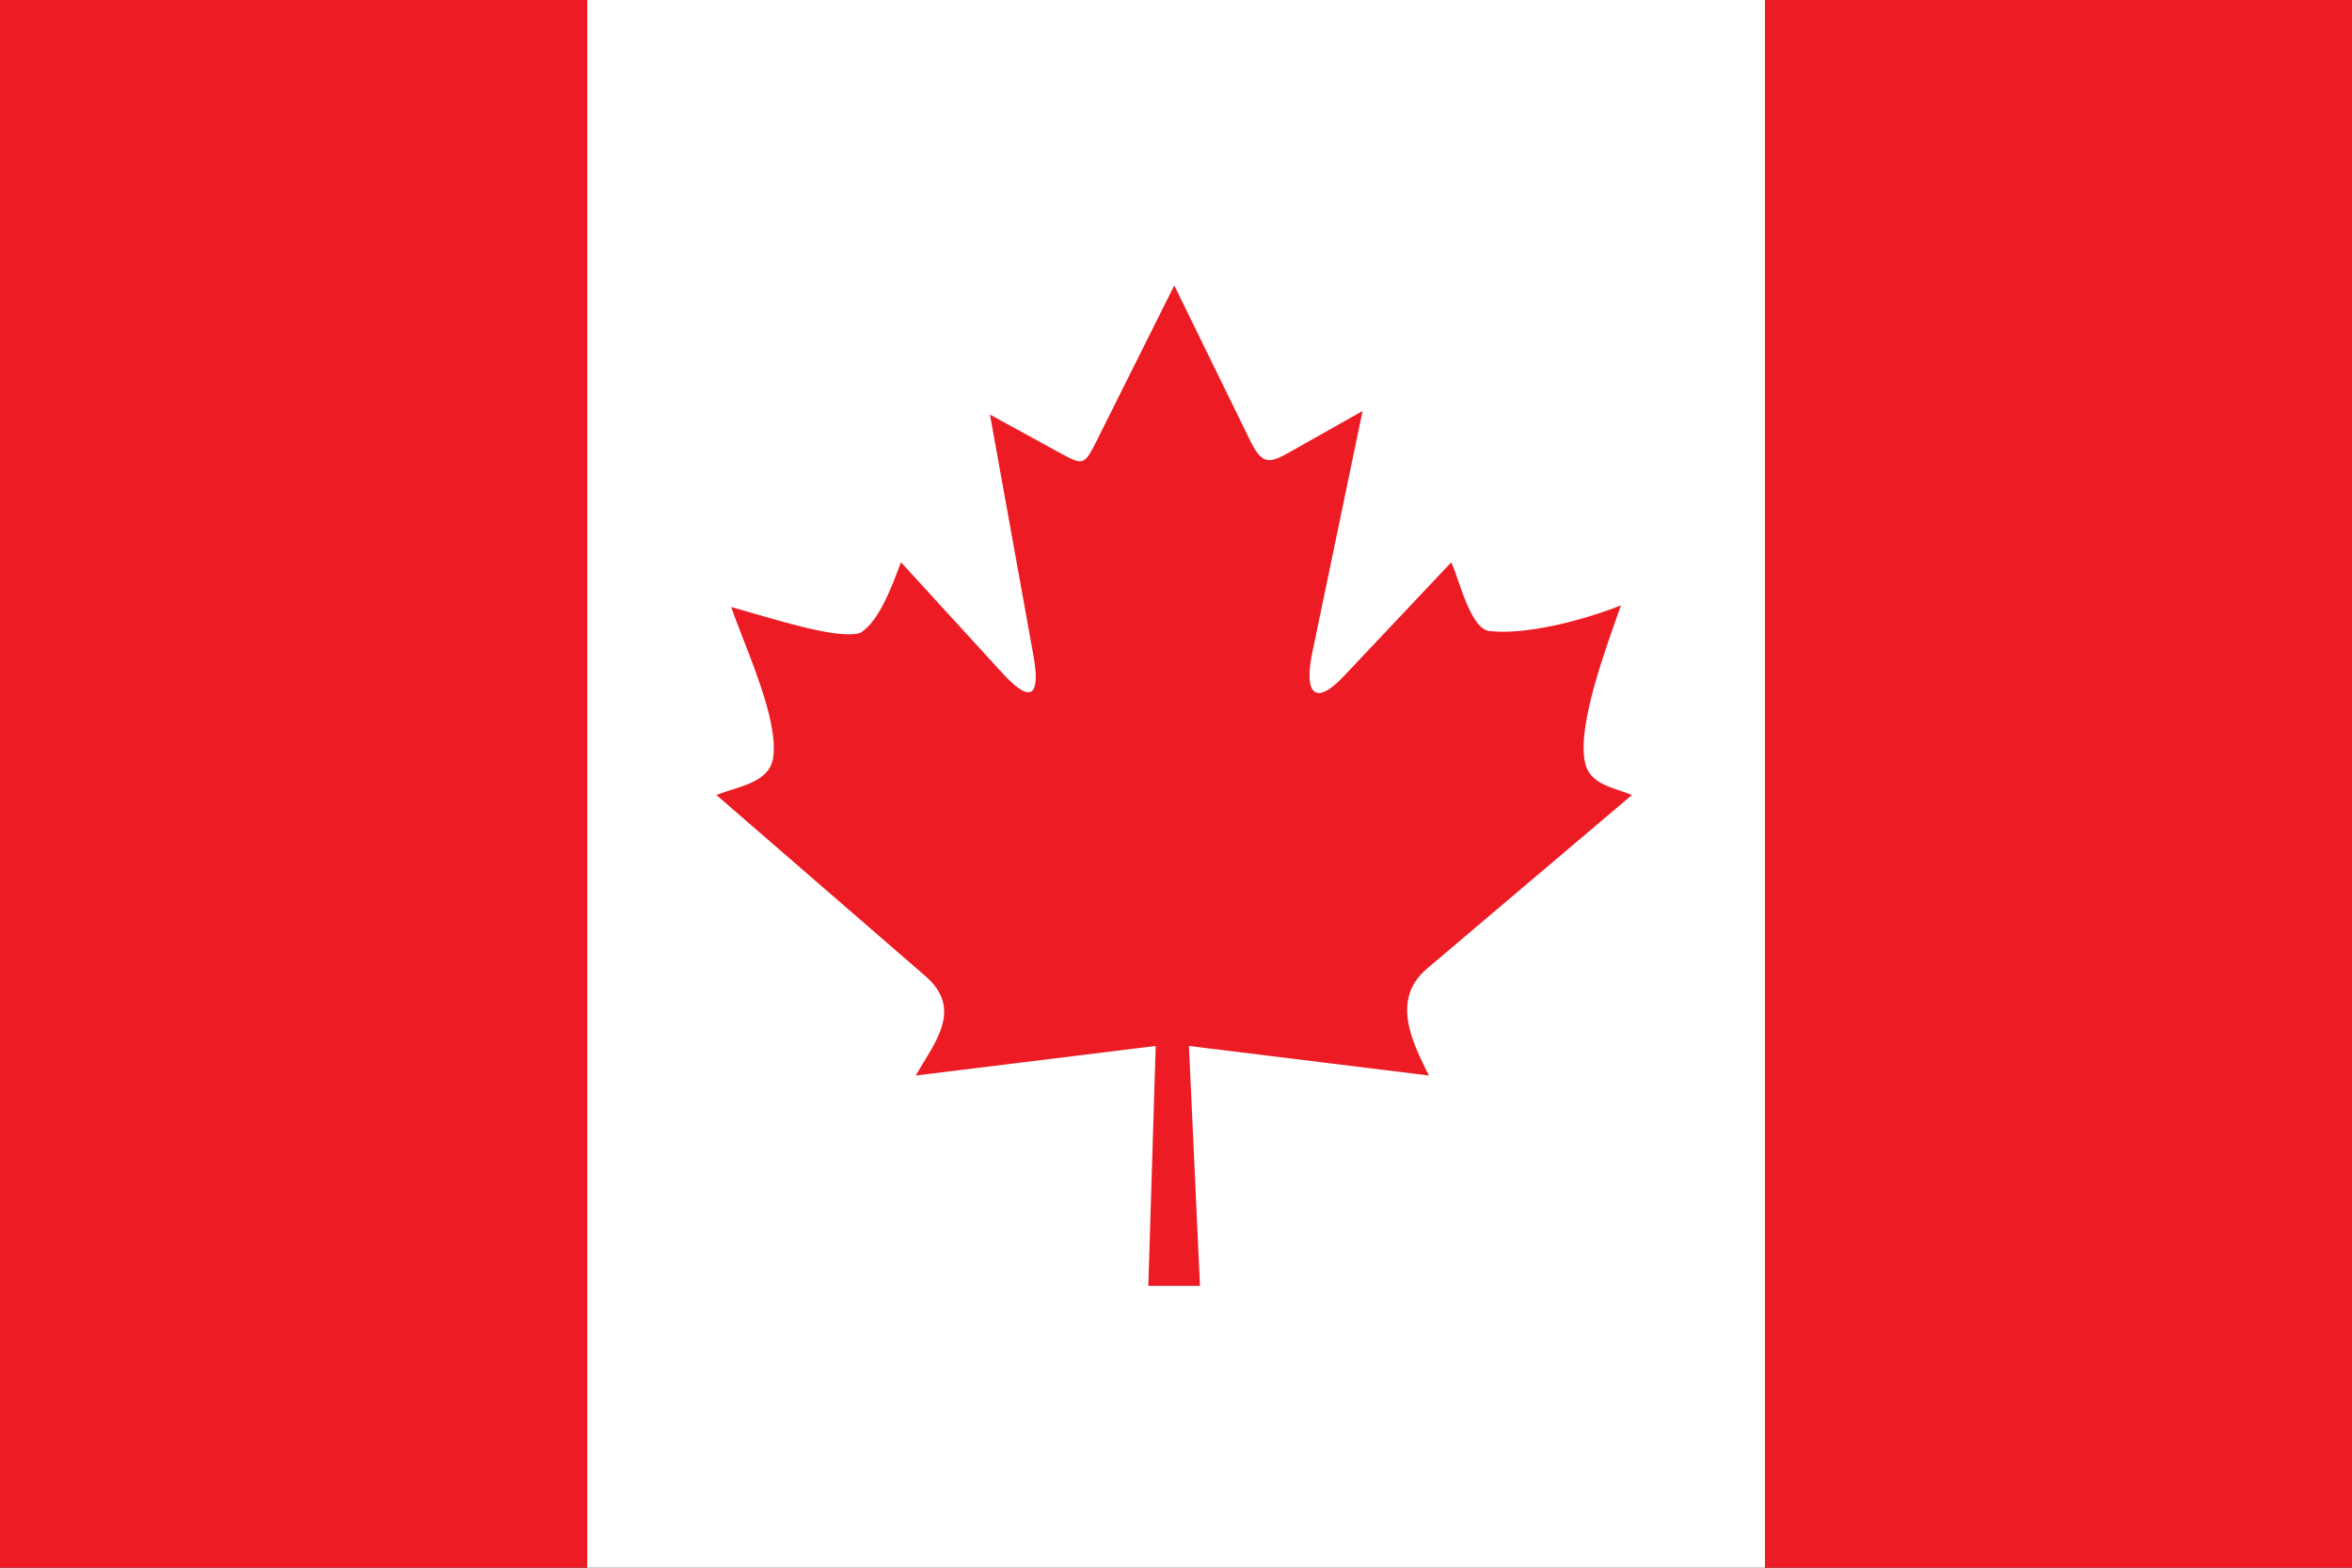
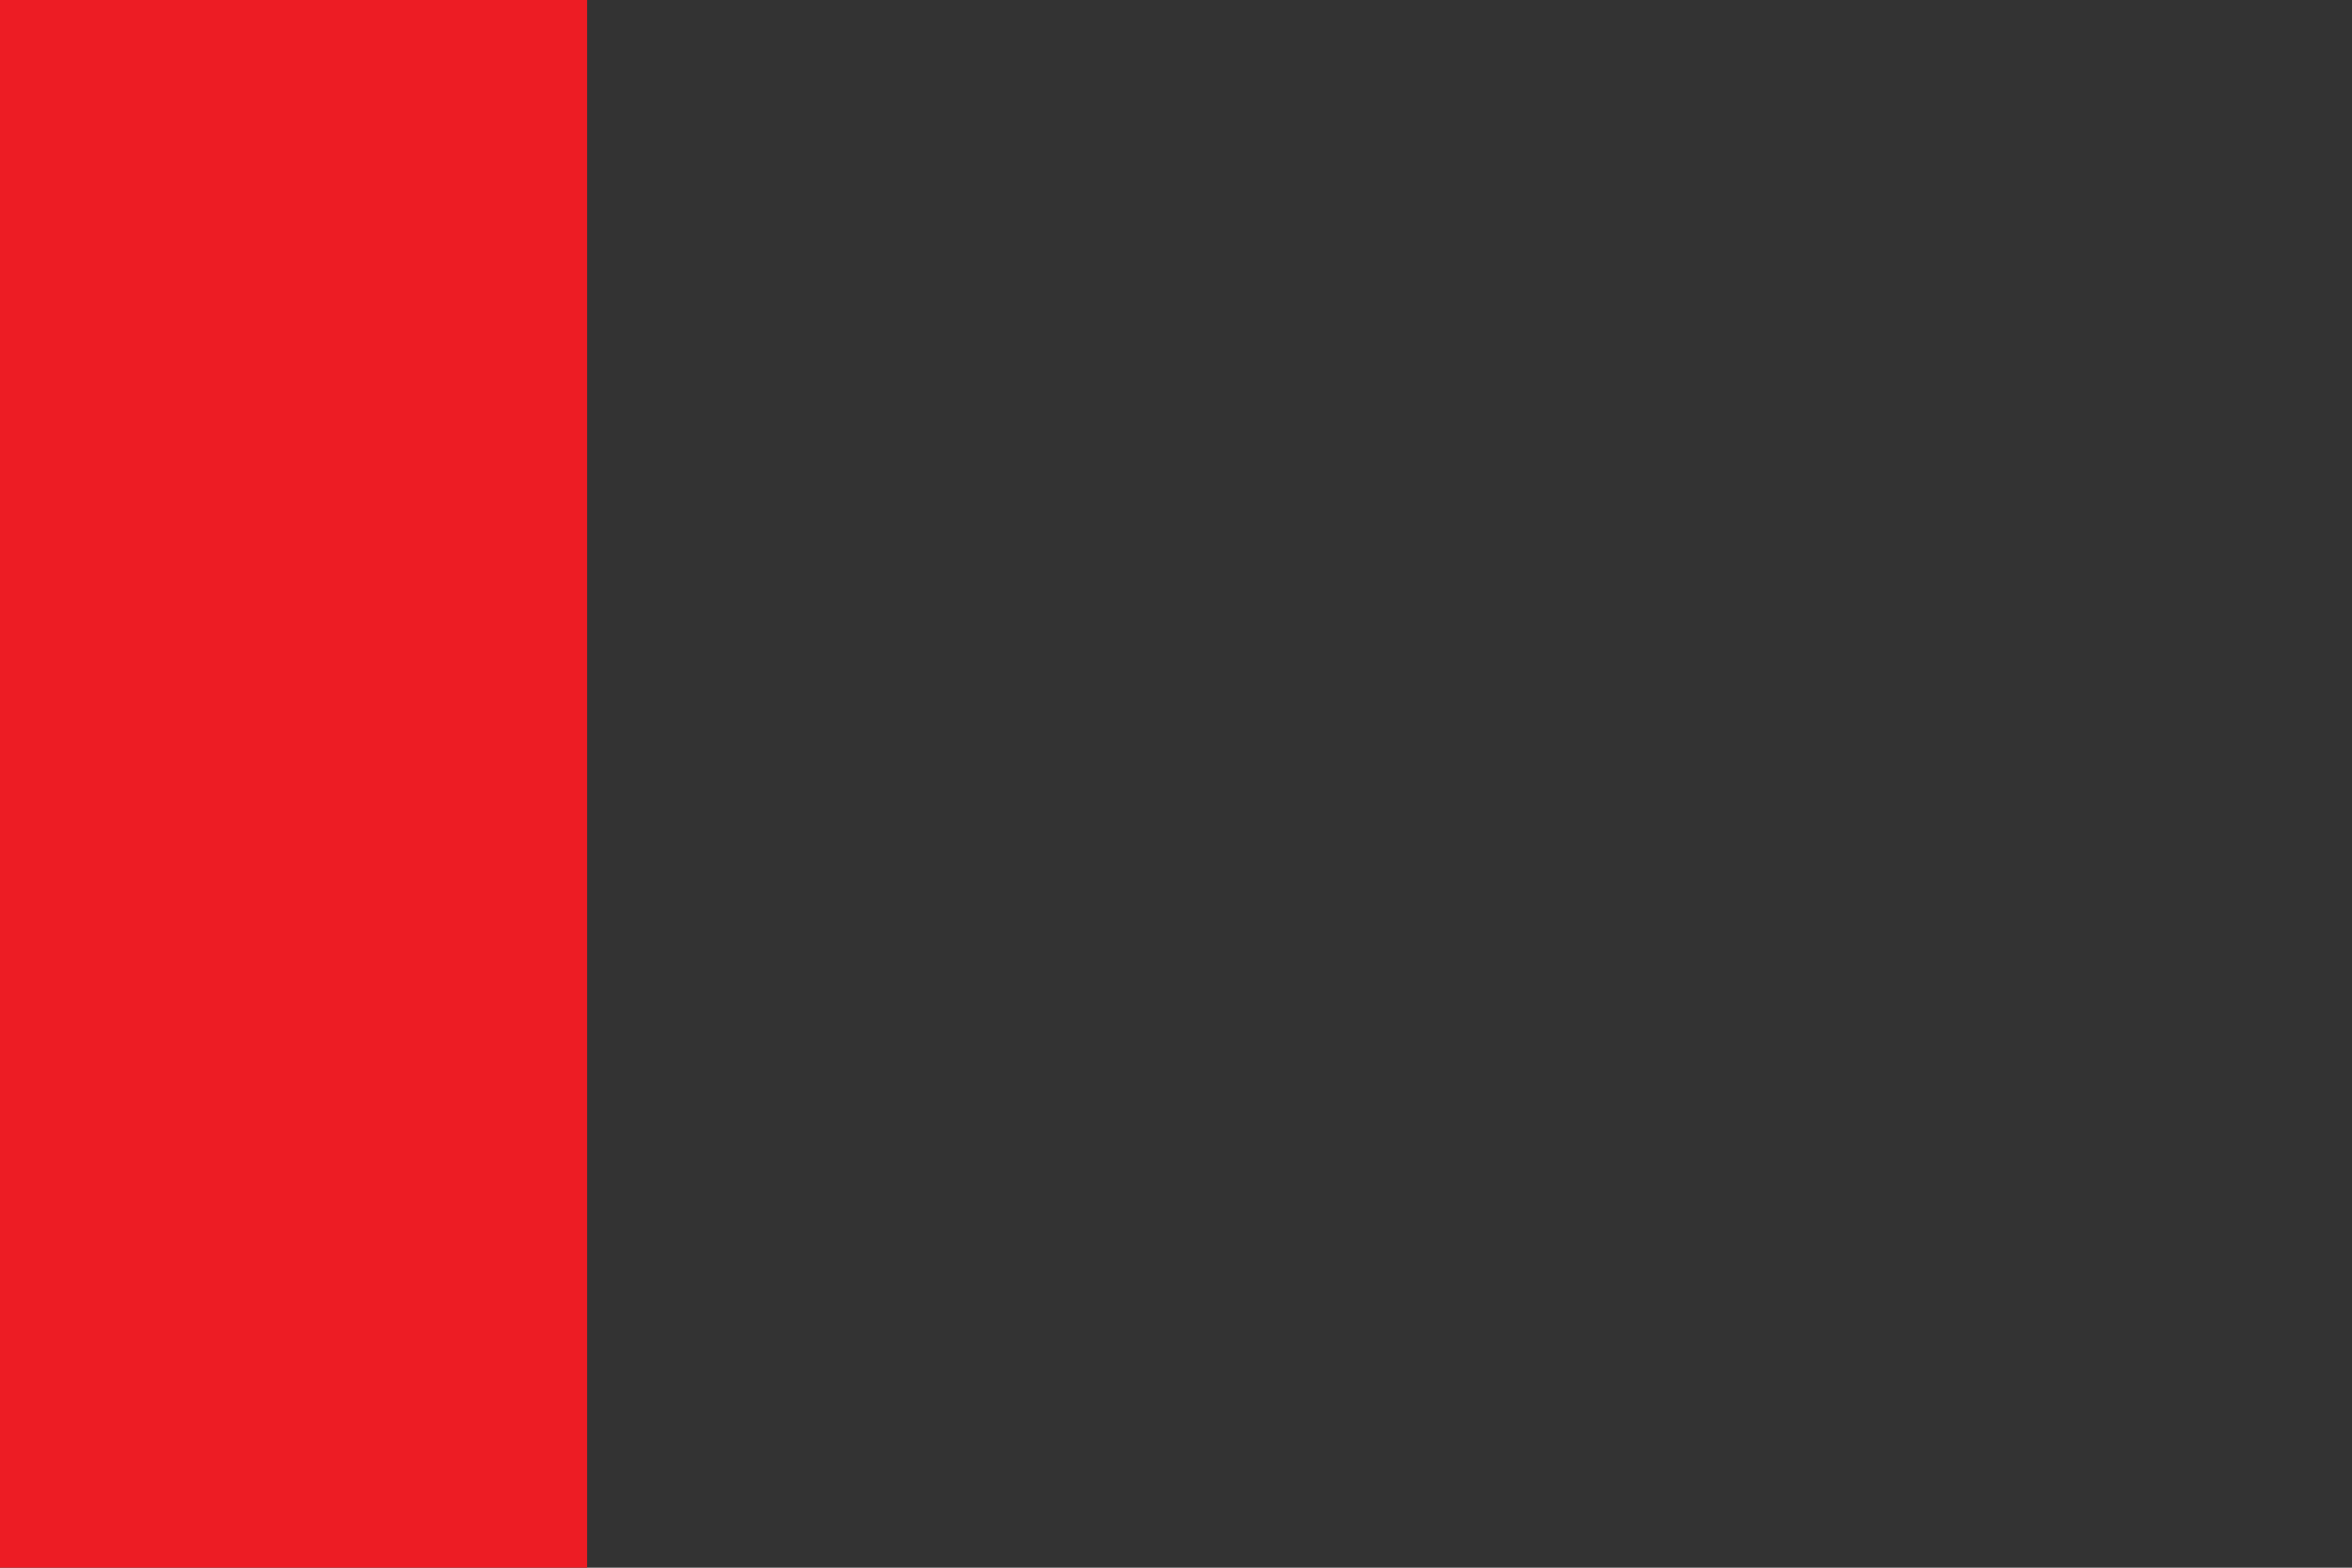
<svg xmlns="http://www.w3.org/2000/svg" viewBox="0 0 300 200">
  <rect x="0" y="0" width="300" height="200" fill="#333333" stroke="none" />
-   <path d="m74.89 0h150.23v200h-150.23z" fill="#fff" />
  <g fill="#ed1c24">
    <path d="m0 0h74.89v200h-74.89z" />
-     <path d="m225.12 0h74.88v200h-74.88z" />
-     <path d="m91.37 101.42 26.68 23.12c4.89 4.24 1.09 8.57-1.25 12.67l30.61-3.77-.94 30.61h6.59l-1.41-30.61 30.61 3.77c-2.2-4.4-4.84-9.74-.24-13.64l26.14-22.15c-2.5-1-5.45-1.37-6-4.19-1-4.81 2.74-14.72 4.6-20-5.33 2.09-12.26 3.77-16.76 3.28-2.46-.25-3.87-6.59-4.89-8.77l-13.76 14.58c-3.66 3.87-5 2.07-4-2.89l6.45-31-9.21 5.2c-2.71 1.54-3.61 1.7-5.14-1.44l-9.67-19.78-9.92 19.86c-1.54 3.07-1.69 3.14-4.59 1.55l-9-4.93 5.53 30.66c.88 4.84 0 6.6-3.88 2.39l-13-14.21c-1.25 3.33-2.82 7.54-5.17 9-2.83.94-10.84-1.72-16.49-3.29 1.83 5.26 6.12 14.33 5.35 19.26-.5 3.16-4.35 3.6-7.24 4.72z" fill-rule="evenodd" />
+     <path d="m225.12 0h74.88h-74.88z" />
  </g>
</svg>